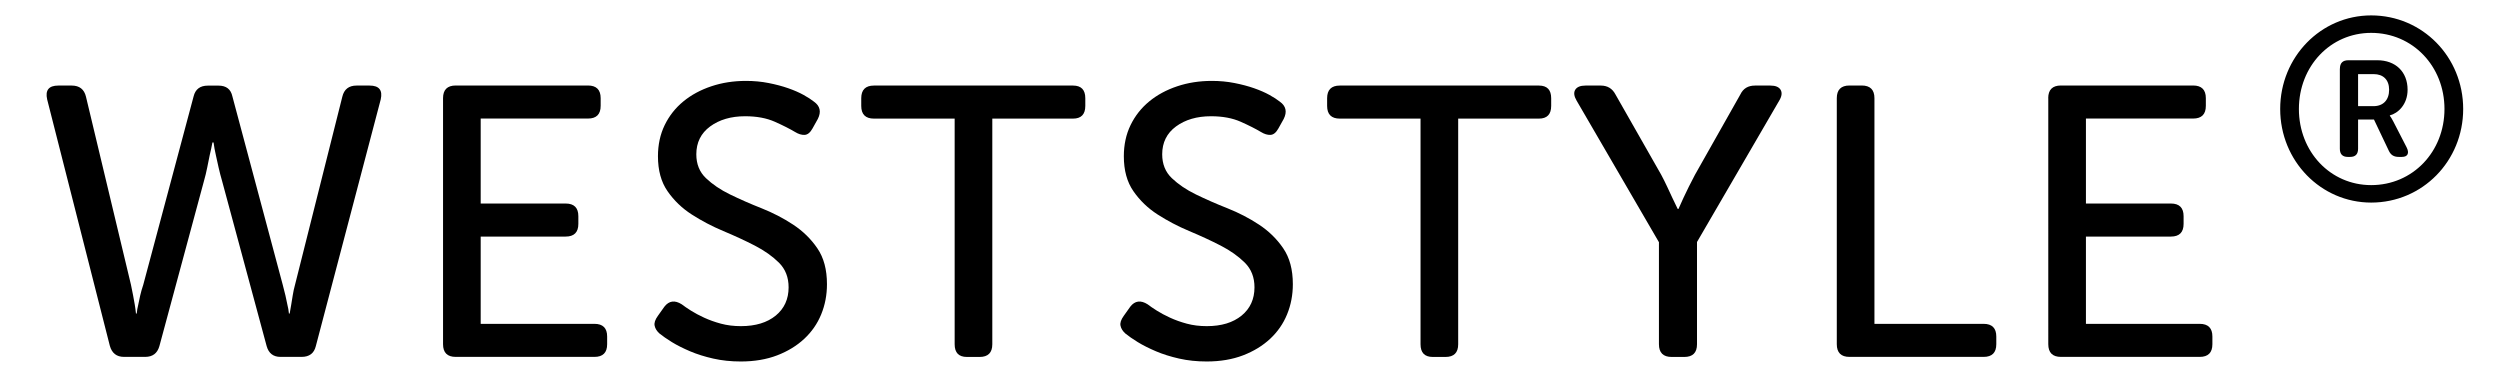
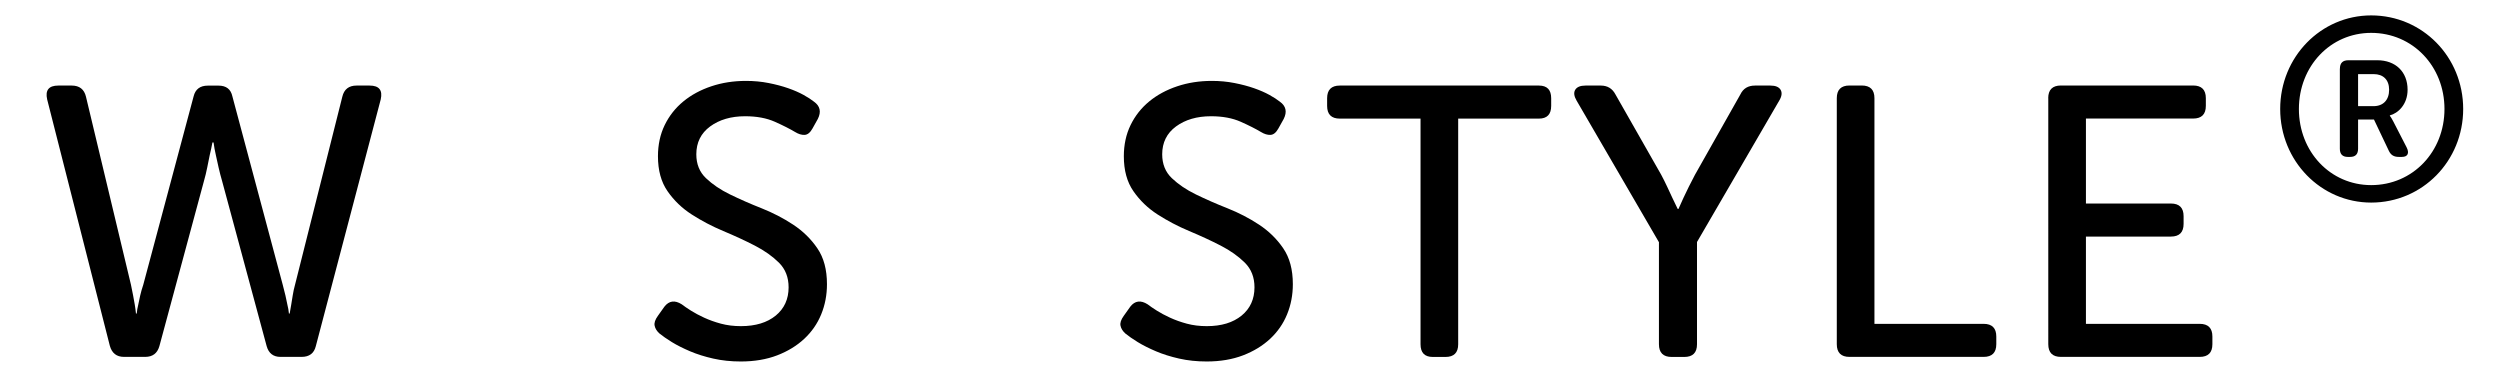
<svg xmlns="http://www.w3.org/2000/svg" class="logo-header-image" version="1.1" x="0px" y="0px" viewBox="0 0 423.66 62" style="enable-background:new 0 0 423.66 62;" xml:space="preserve">
  <path d="M7.99,16.84c-0.35-1.56,0.28-2.34,1.89-2.34h2.28c1.3,0,2.11,0.63,2.41,1.89l7.62,31.85c0.13,0.61,0.25,1.2,0.36,1.79c0.11,0.59,0.21,1.12,0.29,1.6c0.09,0.52,0.15,1.02,0.2,1.5h0.13c0.04-0.48,0.13-0.98,0.26-1.5c0.09-0.48,0.2-1,0.33-1.56s0.3-1.17,0.52-1.82l8.53-31.92c0.3-1.22,1.11-1.82,2.41-1.82h1.82c1.3,0,2.08,0.61,2.34,1.82l8.53,31.92c0.17,0.65,0.33,1.26,0.46,1.82s0.24,1.09,0.33,1.56c0.13,0.52,0.22,1.02,0.26,1.5h0.13c0.09-0.48,0.17-0.98,0.26-1.5c0.09-0.48,0.17-1.01,0.26-1.6c0.09-0.59,0.22-1.18,0.39-1.79l8.01-31.85c0.3-1.26,1.11-1.89,2.41-1.89h2.21c1.61,0,2.24,0.78,1.89,2.34L53.52,58.66c-0.3,1.22-1.11,1.82-2.41,1.82h-3.58c-1.22,0-2-0.61-2.34-1.82l-7.56-28.01c-0.22-0.74-0.41-1.5-0.59-2.28c-0.17-0.78-0.33-1.48-0.46-2.08c-0.17-0.74-0.3-1.45-0.39-2.15H36c-0.13,0.7-0.28,1.41-0.46,2.15c-0.13,0.61-0.27,1.3-0.42,2.08c-0.15,0.78-0.34,1.54-0.55,2.28l-7.56,28.01c-0.35,1.22-1.15,1.82-2.41,1.82h-3.58c-1.26,0-2.06-0.63-2.41-1.89L7.99,16.84z" />
-   <path d="M75.08,16.64c0-1.43,0.72-2.15,2.15-2.15h22.41c1.43,0,2.15,0.72,2.15,2.15v1.3c0,1.43-0.72,2.15-2.15,2.15H81.46v14.4h14.4c1.43,0,2.15,0.72,2.15,2.15v1.3c0,1.43-0.72,2.15-2.15,2.15h-14.4v14.79h19.28c1.43,0,2.15,0.72,2.15,2.15v1.3c0,1.43-0.72,2.15-2.15,2.15H77.23c-1.43,0-2.15-0.72-2.15-2.15V16.64z" />
  <path d="M111.75,56.51c-0.43-0.39-0.71-0.82-0.81-1.3c-0.11-0.48,0.08-1.04,0.55-1.69l1.11-1.56c0.78-1,1.76-1.13,2.93-0.39c0.39,0.3,0.91,0.66,1.56,1.07c0.65,0.41,1.4,0.81,2.25,1.2c0.85,0.39,1.79,0.73,2.83,1.01c1.04,0.28,2.17,0.42,3.39,0.42c2.48,0,4.44-0.6,5.9-1.79c1.45-1.19,2.18-2.79,2.18-4.79c0-1.69-0.54-3.08-1.63-4.17c-1.09-1.08-2.45-2.05-4.1-2.9c-1.65-0.85-3.43-1.67-5.34-2.47c-1.91-0.8-3.69-1.74-5.34-2.8c-1.65-1.06-3.02-2.38-4.1-3.94c-1.09-1.56-1.63-3.54-1.63-5.93c0-1.95,0.38-3.71,1.14-5.28c0.76-1.56,1.81-2.9,3.16-4.01c1.35-1.11,2.93-1.96,4.75-2.57c1.82-0.61,3.78-0.91,5.86-0.91c1.35,0,2.63,0.12,3.84,0.36c1.22,0.24,2.32,0.53,3.32,0.88c1,0.35,1.87,0.73,2.61,1.14c0.74,0.41,1.32,0.79,1.76,1.14c1.04,0.74,1.26,1.72,0.65,2.93l-0.91,1.63c-0.39,0.7-0.84,1.05-1.34,1.07c-0.5,0.02-1.03-0.14-1.6-0.49c-0.87-0.52-2.01-1.1-3.42-1.73c-1.41-0.63-3.09-0.94-5.05-0.94c-2.39,0-4.36,0.58-5.93,1.73c-1.56,1.15-2.34,2.73-2.34,4.72c0,1.65,0.54,3,1.63,4.04c1.09,1.04,2.45,1.97,4.1,2.77c1.65,0.8,3.43,1.59,5.34,2.34c1.91,0.76,3.69,1.68,5.34,2.77c1.65,1.09,3.02,2.42,4.1,4.01c1.09,1.59,1.63,3.61,1.63,6.09c0,1.82-0.33,3.53-0.98,5.11c-0.65,1.59-1.61,2.96-2.87,4.14c-1.26,1.17-2.79,2.11-4.59,2.8c-1.8,0.69-3.85,1.04-6.16,1.04c-1.65,0-3.2-0.16-4.66-0.49c-1.46-0.33-2.77-0.74-3.94-1.24c-1.17-0.5-2.21-1.02-3.09-1.56C112.98,57.43,112.28,56.94,111.75,56.51z" />
-   <path d="M161.78,20.1H148.1c-1.43,0-2.15-0.72-2.15-2.15v-1.3c0-1.43,0.72-2.15,2.15-2.15h33.74c1.39,0,2.08,0.72,2.08,2.15v1.3c0,1.43-0.7,2.15-2.08,2.15h-13.68v38.24c0,1.43-0.72,2.15-2.15,2.15h-2.15c-1.39,0-2.08-0.72-2.08-2.15V20.1z" />
  <path d="M190.7,56.51c-0.43-0.39-0.71-0.82-0.81-1.3c-0.11-0.48,0.08-1.04,0.55-1.69l1.11-1.56c0.78-1,1.76-1.13,2.93-0.39c0.39,0.3,0.91,0.66,1.56,1.07c0.65,0.41,1.4,0.81,2.25,1.2c0.85,0.39,1.79,0.73,2.83,1.01c1.04,0.28,2.17,0.42,3.39,0.42c2.48,0,4.44-0.6,5.9-1.79c1.45-1.19,2.18-2.79,2.18-4.79c0-1.69-0.54-3.08-1.63-4.17c-1.09-1.08-2.45-2.05-4.1-2.9c-1.65-0.85-3.43-1.67-5.34-2.47c-1.91-0.8-3.69-1.74-5.34-2.8c-1.65-1.06-3.02-2.38-4.1-3.94c-1.09-1.56-1.63-3.54-1.63-5.93c0-1.95,0.38-3.71,1.14-5.28c0.76-1.56,1.81-2.9,3.16-4.01c1.35-1.11,2.93-1.96,4.75-2.57c1.82-0.61,3.78-0.91,5.86-0.91c1.35,0,2.63,0.12,3.84,0.36c1.22,0.24,2.32,0.53,3.32,0.88c1,0.35,1.87,0.73,2.61,1.14c0.74,0.41,1.32,0.79,1.76,1.14c1.04,0.74,1.26,1.72,0.65,2.93l-0.91,1.63c-0.39,0.7-0.84,1.05-1.34,1.07c-0.5,0.02-1.03-0.14-1.6-0.49c-0.87-0.52-2.01-1.1-3.42-1.73c-1.41-0.63-3.09-0.94-5.05-0.94c-2.39,0-4.36,0.58-5.93,1.73c-1.56,1.15-2.34,2.73-2.34,4.72c0,1.65,0.54,3,1.63,4.04c1.09,1.04,2.45,1.97,4.1,2.77c1.65,0.8,3.43,1.59,5.34,2.34c1.91,0.76,3.69,1.68,5.34,2.77c1.65,1.09,3.02,2.42,4.1,4.01c1.09,1.59,1.63,3.61,1.63,6.09c0,1.82-0.33,3.53-0.98,5.11c-0.65,1.59-1.61,2.96-2.87,4.14c-1.26,1.17-2.79,2.11-4.59,2.8c-1.8,0.69-3.85,1.04-6.16,1.04c-1.65,0-3.2-0.16-4.66-0.49c-1.46-0.33-2.77-0.74-3.94-1.24c-1.17-0.5-2.21-1.02-3.09-1.56C191.93,57.43,191.22,56.94,190.7,56.51z" />
  <path d="M240.73,20.1h-13.68c-1.43,0-2.15-0.72-2.15-2.15v-1.3c0-1.43,0.72-2.15,2.15-2.15h33.74c1.39,0,2.08,0.72,2.08,2.15v1.3c0,1.43-0.7,2.15-2.08,2.15h-13.68v38.24c0,1.43-0.72,2.15-2.15,2.15h-2.15c-1.39,0-2.08-0.72-2.08-2.15V20.1z" />
  <path d="M281.11,41.01l-13.94-23.97c-0.43-0.74-0.51-1.35-0.23-1.82s0.86-0.72,1.73-0.72h2.61c1.13,0,1.95,0.5,2.48,1.5l7.75,13.61c0.35,0.65,0.68,1.32,1.01,2.02c0.33,0.69,0.62,1.32,0.88,1.89c0.3,0.65,0.61,1.28,0.91,1.89h0.13c0.26-0.61,0.54-1.24,0.85-1.89c0.26-0.56,0.56-1.19,0.91-1.89c0.35-0.69,0.69-1.37,1.04-2.02l7.69-13.61c0.48-1,1.3-1.5,2.48-1.5h2.61c0.87,0,1.44,0.24,1.73,0.72c0.28,0.48,0.21,1.09-0.23,1.82l-13.94,23.97v17.33c0,1.43-0.72,2.15-2.15,2.15h-2.15c-1.43,0-2.15-0.72-2.15-2.15V41.01z" />
  <path d="M311.27,16.64c0-1.43,0.72-2.15,2.15-2.15h2.08c1.43,0,2.15,0.72,2.15,2.15v38.24h18.5c1.43,0,2.15,0.72,2.15,2.15v1.3c0,1.43-0.72,2.15-2.15,2.15h-22.73c-1.43,0-2.15-0.72-2.15-2.15V16.64z" />
  <path d="M347.1,16.64c0-1.43,0.72-2.15,2.15-2.15h22.41c1.43,0,2.15,0.72,2.15,2.15v1.3c0,1.43-0.72,2.15-2.15,2.15h-18.17v14.4h14.4c1.43,0,2.15,0.72,2.15,2.15v1.3c0,1.43-0.72,2.15-2.15,2.15h-14.4v14.79h19.28c1.43,0,2.15,0.72,2.15,2.15v1.3c0,1.43-0.72,2.15-2.15,2.15h-23.51c-1.43,0-2.15-0.72-2.15-2.15V16.64z" />
  <path d="M401.83,2.61c8.69,0,15.59,7.04,15.59,15.86c0,8.82-6.91,15.86-15.59,15.86c-8.51,0-15.42-7.04-15.42-15.86C386.41,9.65,393.31,2.61,401.83,2.61z M401.83,31.37c7.04,0,12.42-5.65,12.42-12.9c0-7.25-5.39-12.9-12.42-12.9c-6.91,0-12.25,5.65-12.25,12.9C389.58,25.72,394.92,31.37,401.83,31.37z M396.53,11.64c0-0.96,0.48-1.43,1.43-1.43h4.91c3.08,0,5.13,1.95,5.13,5c0,2.52-1.65,4-3,4.34v0.09c0,0,0.17,0.17,0.56,0.91l2.26,4.39c0.52,1,0.22,1.65-0.78,1.65h-0.52c-0.83,0-1.35-0.3-1.7-1.04l-2.52-5.3h-2.69v4.95c0,0.91-0.43,1.39-1.35,1.39h-0.39c-0.91,0-1.35-0.48-1.35-1.39V11.64z M402.22,17.99c1.65,0,2.65-1.04,2.65-2.78c0-1.69-1-2.65-2.61-2.65h-2.65v5.43H402.22z" />
</svg>